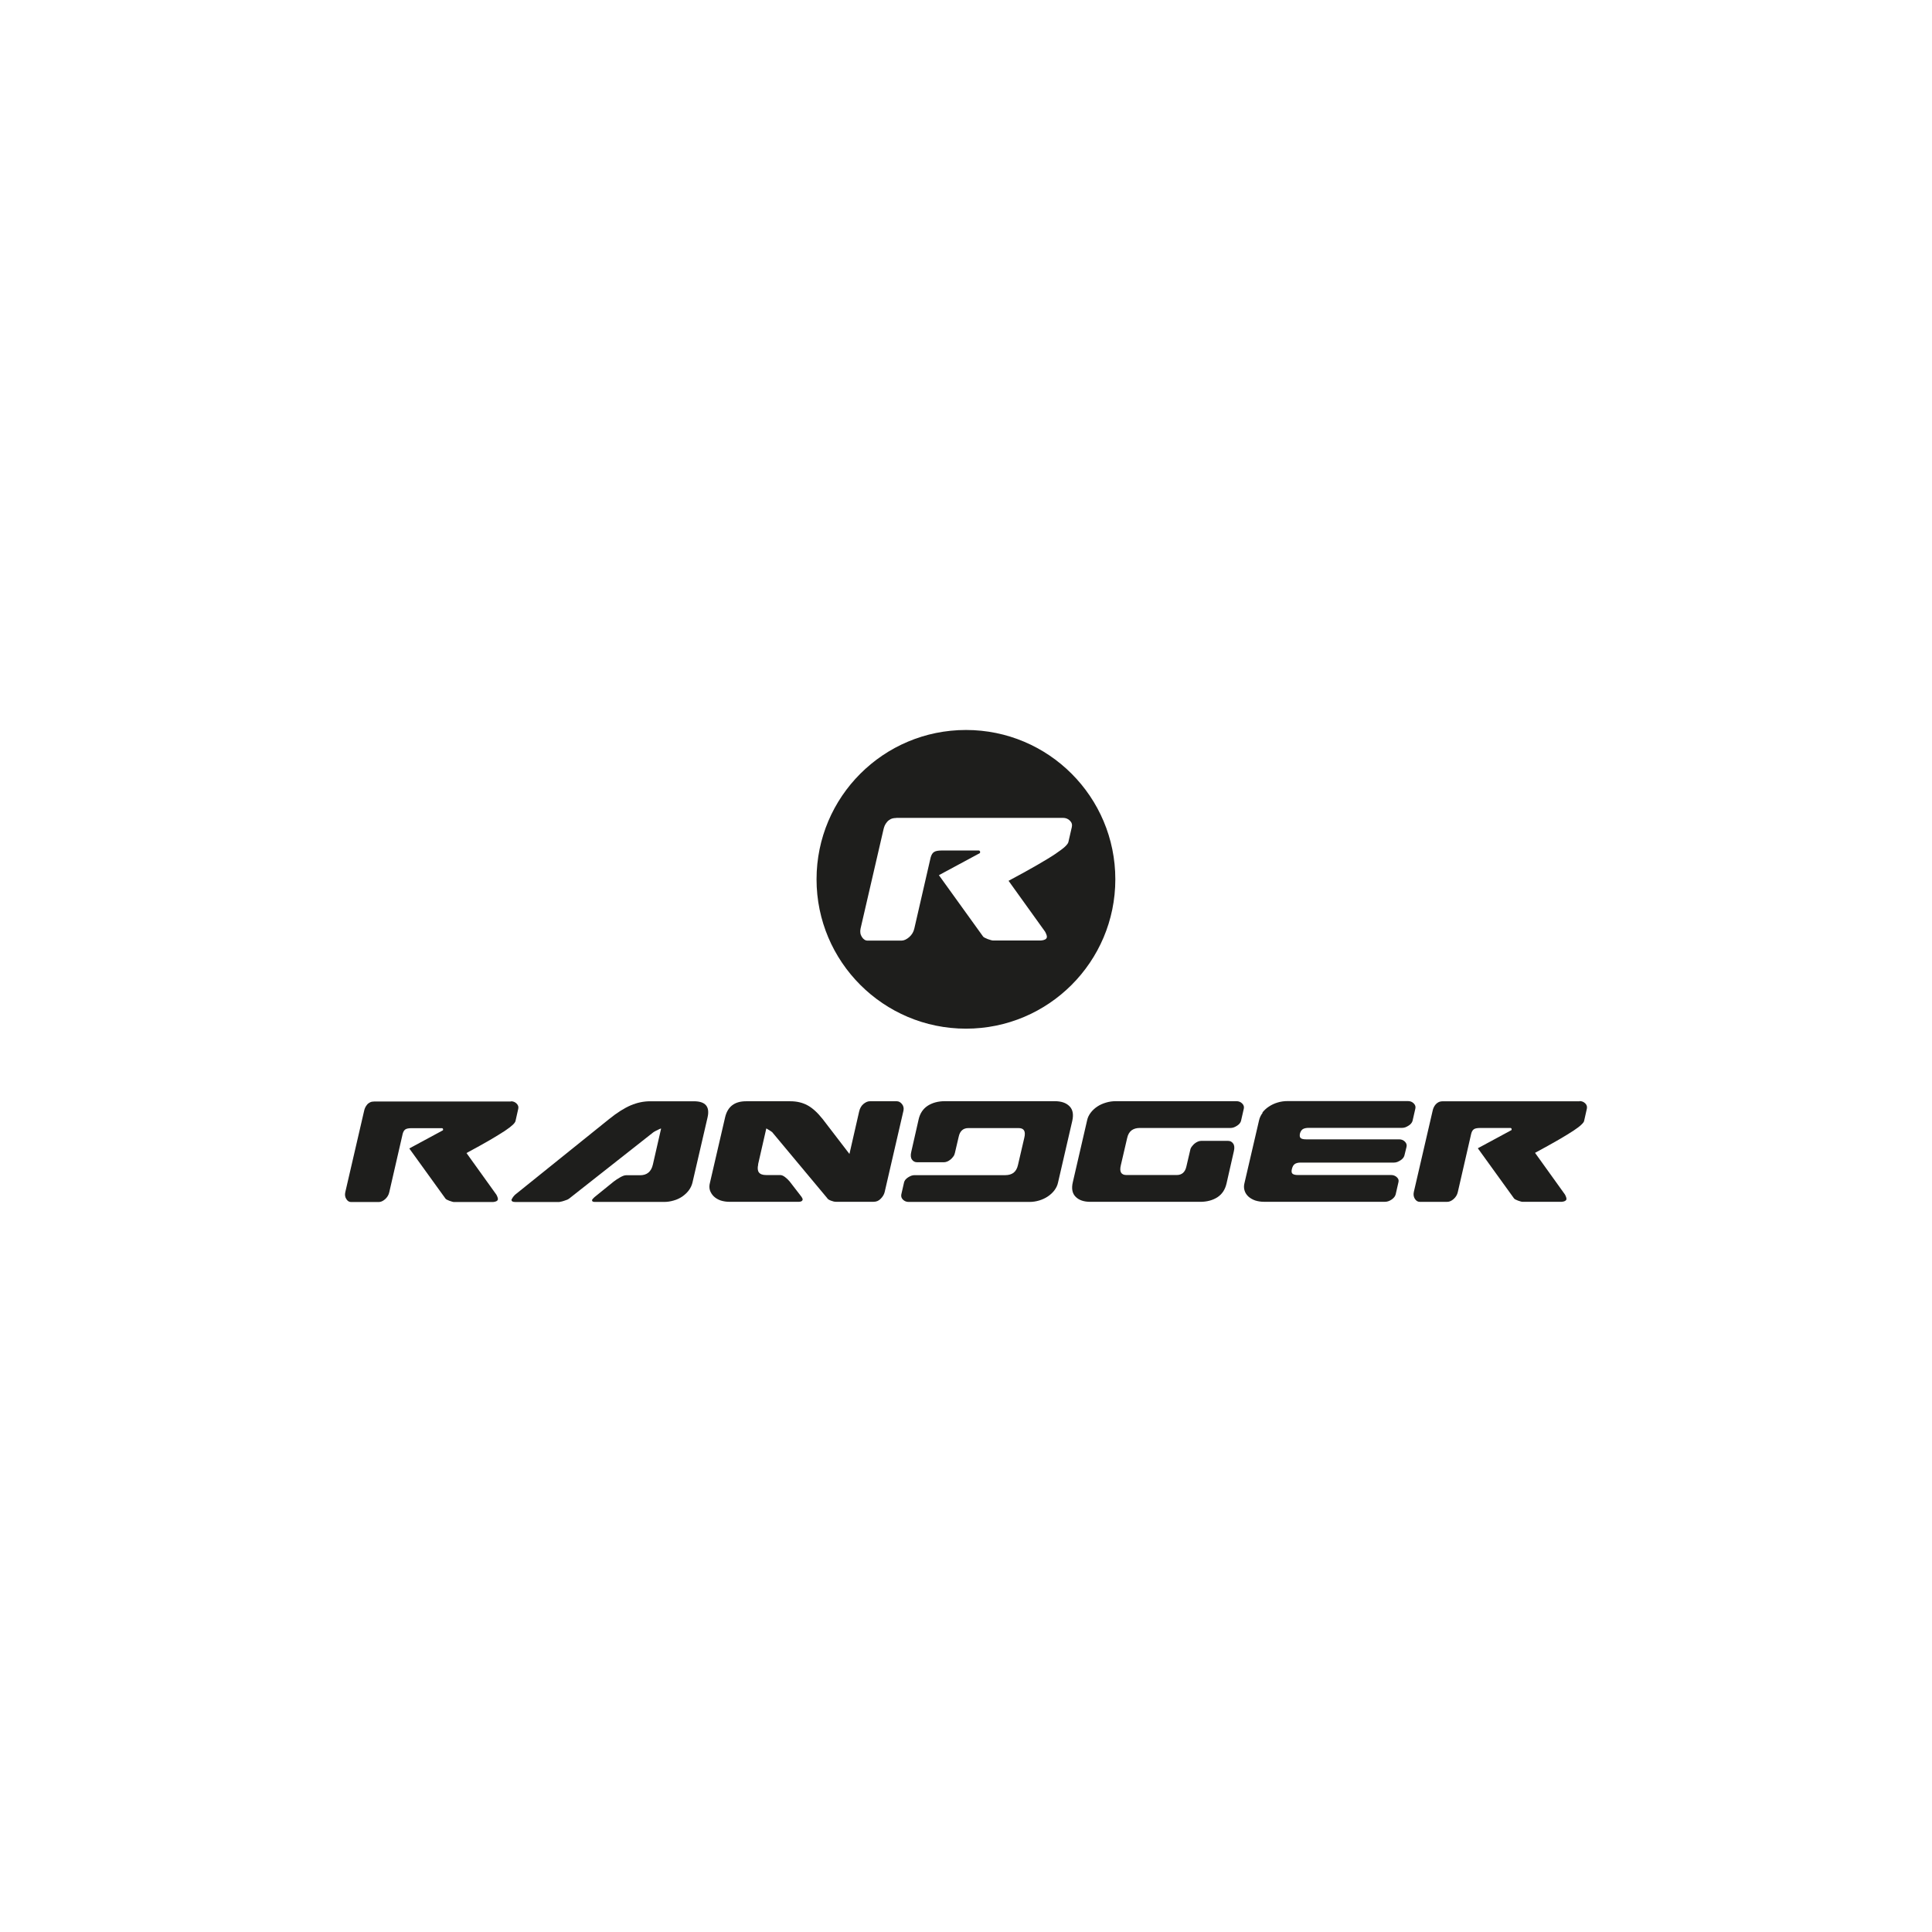
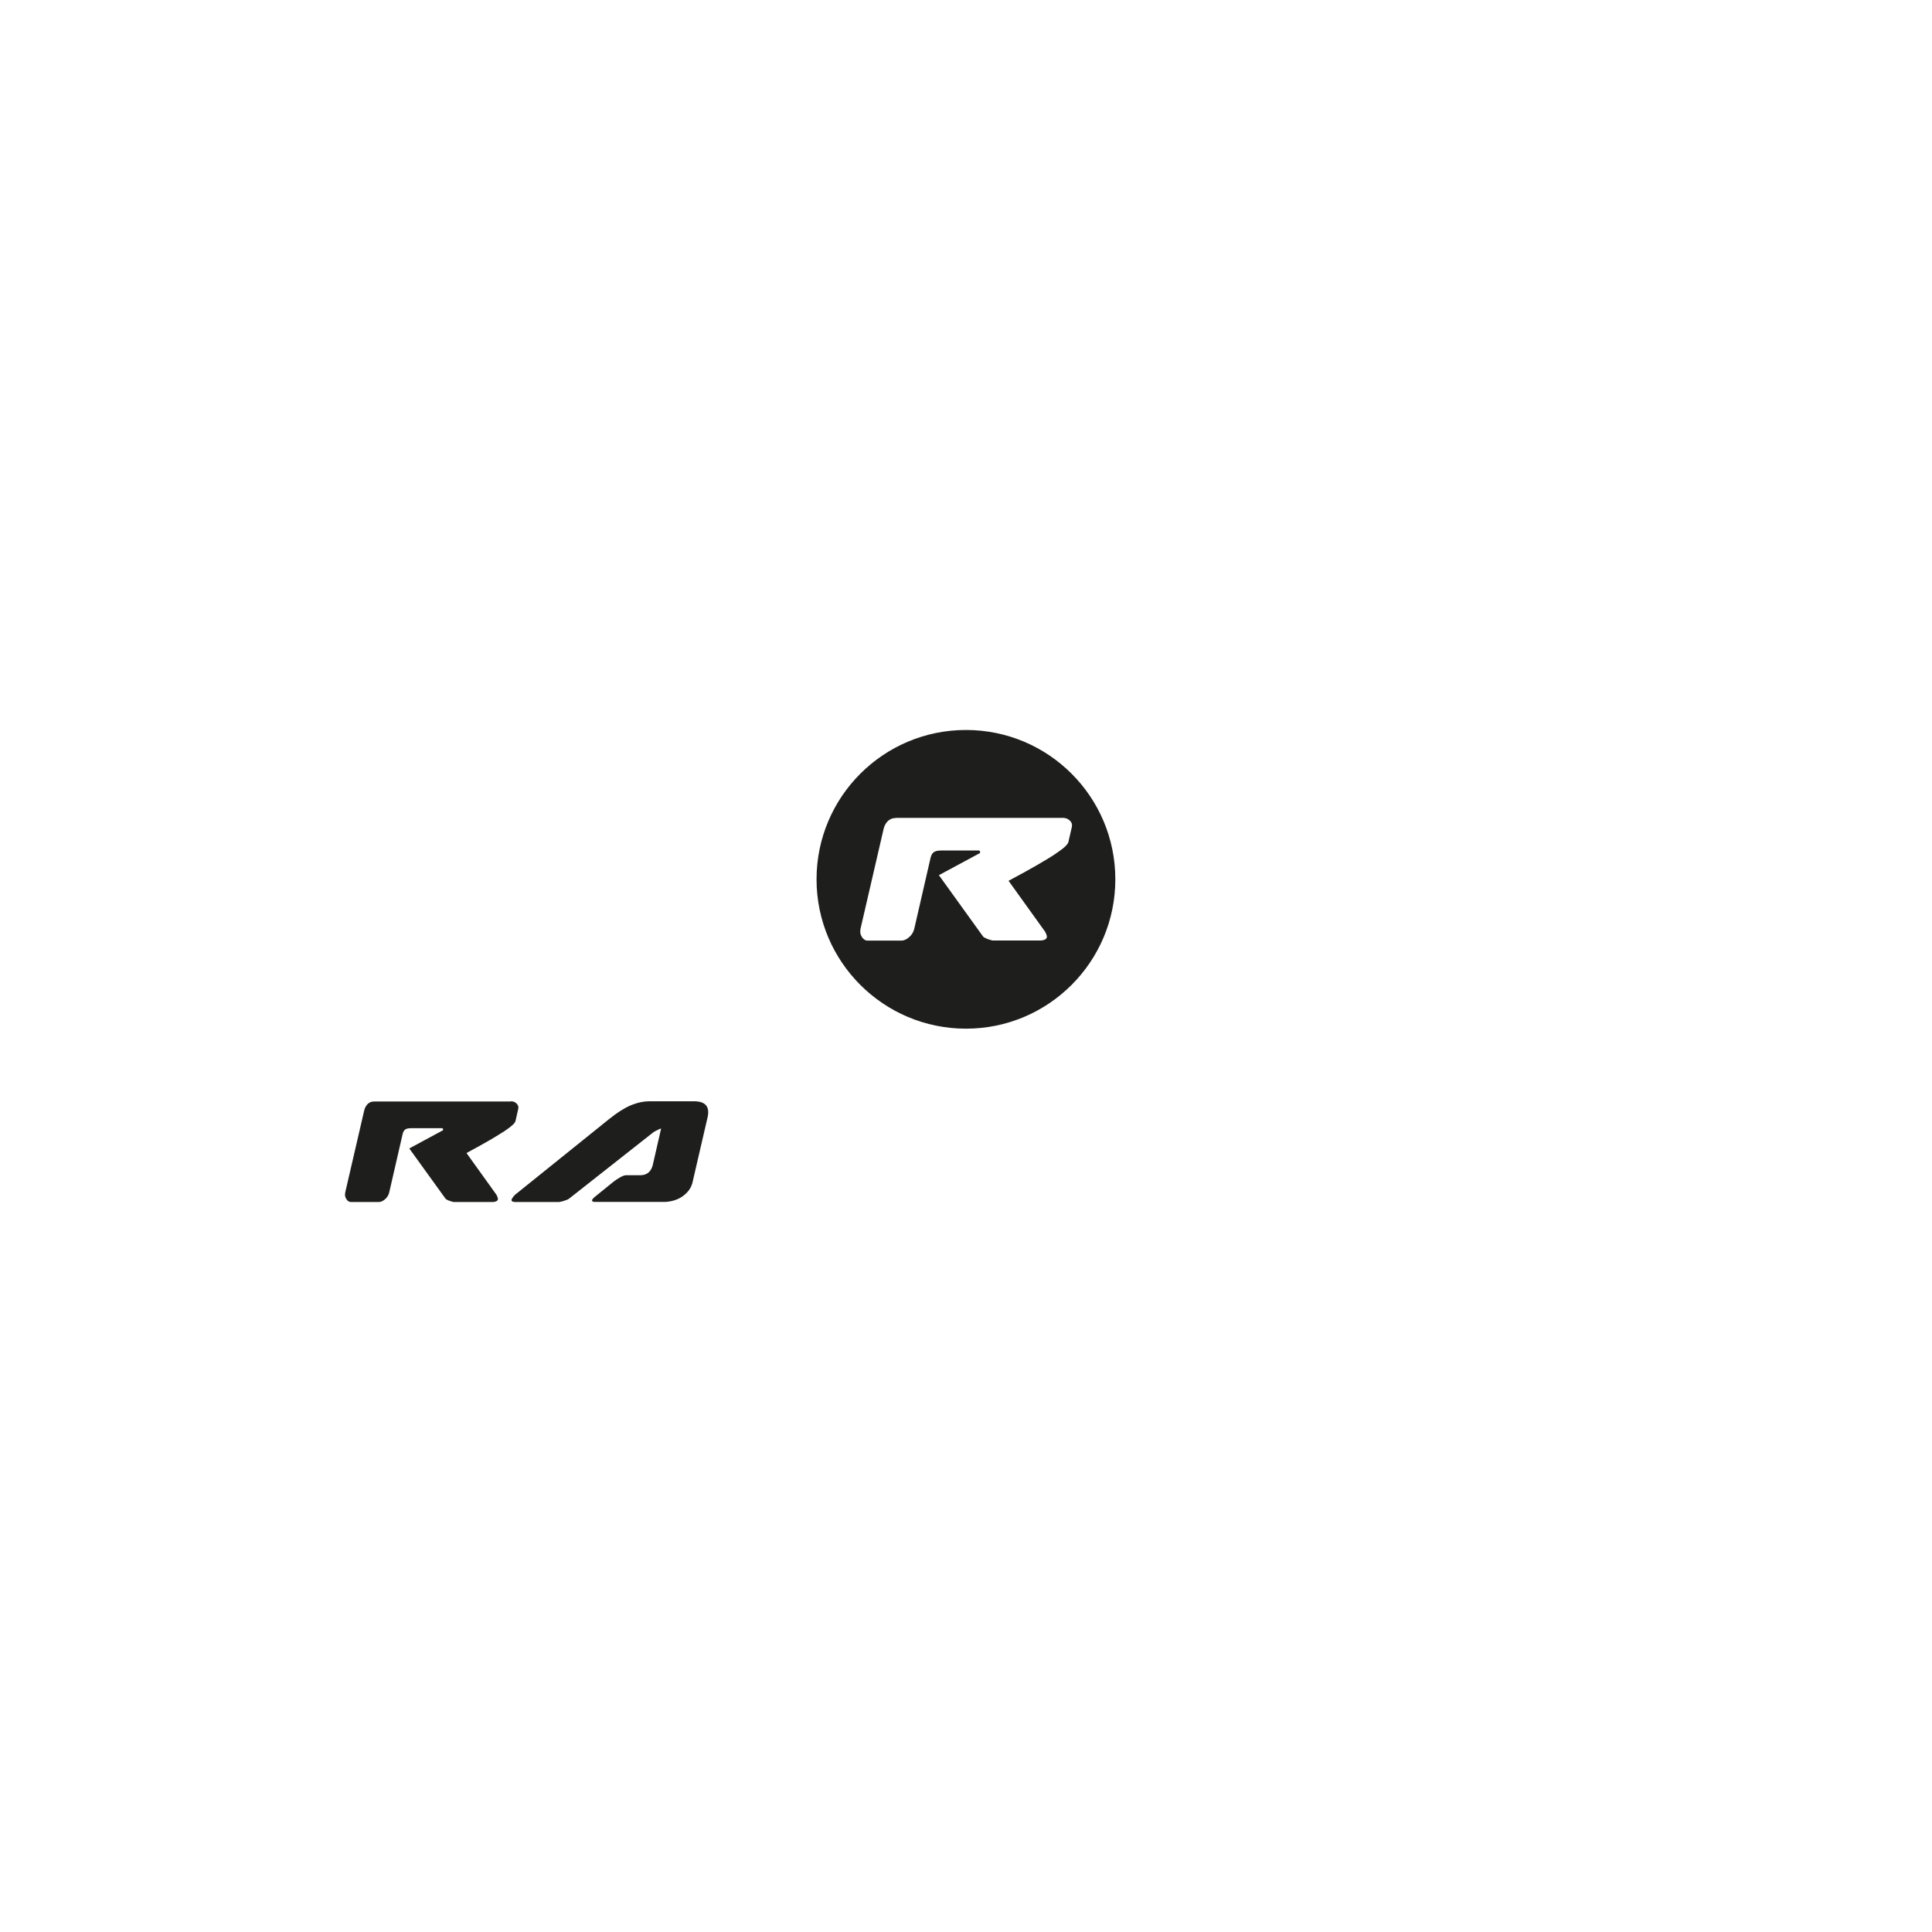
<svg xmlns="http://www.w3.org/2000/svg" id="Ebene_1" data-name="Ebene 1" viewBox="0 0 140 140">
  <defs>
    <style>
      .cls-1 {
        fill: #1e1e1c;
      }
    </style>
  </defs>
  <path class="cls-1" d="m47.884,81.778s-.042.014-.104.042-.139.062-.229.111c-.097.049-.166.09-.215.125l-6.066,4.777s-.076.062-.153.097c-.076.028-.153.055-.236.083-.083.028-.153.049-.222.062s-.118.028-.139.028h-3.182c-.201,0-.291-.069-.27-.18.021-.042.049-.09.09-.153s.097-.125.166-.194l6.815-5.484c.575-.464,1.102-.797,1.574-.998.464-.194.929-.291,1.393-.291h3.182c.832,0,1.165.388.984,1.172l-1.095,4.728c-.049.201-.139.388-.27.562s-.291.319-.471.444c-.187.125-.388.222-.617.284-.229.069-.464.104-.7.104h-5.005c-.069,0-.125-.007-.166-.035-.042-.021-.055-.062-.035-.132.007-.014.035-.055.09-.104.049-.055.09-.09.118-.111l1.352-1.095c.118-.09.27-.194.451-.298s.326-.159.437-.159h1.019c.499,0,.811-.257.929-.77l.596-2.607-.021-.007Z" />
-   <path class="cls-1" d="m54.941,84.385c-.118.513.069.763.575.763h1.019c.111,0,.236.055.367.159.132.104.236.208.312.298l.846,1.095s.042.055.069.111c.028.055.042.09.035.111-.014.069-.049.111-.104.132s-.111.035-.18.035h-5.005c-.236,0-.458-.035-.652-.097-.194-.069-.36-.166-.492-.291-.132-.125-.222-.27-.284-.437-.055-.173-.055-.36,0-.562l1.095-4.728c.18-.783.686-1.172,1.518-1.172h3.217c.458,0,.874.097,1.234.291s.728.527,1.102.998l1.941,2.53.7-3.064c.055-.25.166-.437.319-.562.153-.125.305-.194.458-.194h1.955c.139,0,.263.069.367.194.111.132.153.291.118.478l-1.366,5.913c-.042.173-.139.333-.284.478-.146.153-.312.222-.513.222h-2.745c-.09,0-.215-.028-.354-.083-.146-.055-.236-.118-.27-.187l-3.986-4.777c-.069-.055-.208-.146-.423-.27l-.596,2.607.007.007Z" />
-   <path class="cls-1" d="m88.876,85.772c-.104.444-.326.77-.666.991-.34.215-.756.326-1.234.326h-7.965c-.464,0-.825-.118-1.068-.367-.243-.243-.312-.596-.201-1.061l1.033-4.471c.042-.208.132-.388.263-.562.132-.173.291-.319.478-.444.187-.125.395-.215.624-.284s.464-.104.7-.104h8.763c.159,0,.298.055.409.166.111.111.153.236.118.381l-.201.88c-.021.069-.049.132-.104.194s-.111.111-.187.159c-.069.049-.153.083-.229.118-.083.028-.159.042-.236.042h-6.579c-.25,0-.444.062-.596.173-.153.118-.263.298-.319.555l-.458,1.969c-.118.478.021.714.409.714h3.64c.374,0,.61-.208.7-.617l.277-1.185c.014-.097.055-.18.118-.263.062-.083.125-.153.201-.215s.159-.111.243-.146c.083-.035.159-.049.229-.049h1.955c.153,0,.277.062.367.194.09.125.111.312.049.562l-.534,2.35v-.007Z" />
-   <path class="cls-1" d="m66.567,81.113c.104-.444.326-.77.666-.991.34-.215.756-.326,1.234-.326h7.965c.464,0,.825.118,1.068.367.243.243.305.596.201,1.061l-1.033,4.471c-.042.201-.132.388-.263.562-.132.173-.291.319-.478.444-.187.125-.395.222-.624.291s-.464.104-.7.104h-8.763c-.159,0-.298-.055-.409-.166s-.146-.236-.118-.381l.201-.88c.021-.069.049-.132.104-.194s.111-.111.187-.159c.069-.049.153-.083.229-.118.083-.028.159-.042.236-.042h6.579c.25,0,.444-.062.596-.173.153-.118.263-.305.319-.555l.458-1.969c.118-.478-.014-.714-.409-.714h-3.64c-.374,0-.61.208-.7.617l-.277,1.185c-.021.097-.055.18-.118.263-.062.083-.125.153-.201.215s-.159.111-.243.146-.159.049-.229.049h-1.955c-.153,0-.277-.062-.367-.194-.09-.125-.111-.312-.049-.562l.534-2.35h0Z" />
-   <path class="cls-1" d="m91.476,80.621c.132-.166.291-.319.478-.437.187-.125.395-.222.624-.291s.464-.104.7-.104h8.756c.159,0,.298.055.409.166.111.111.153.236.118.381l-.201.88c-.021.069-.049.132-.104.194-.049.062-.111.111-.187.159-.069.049-.153.083-.229.118-.083.028-.159.042-.236.042h-6.766c-.194,0-.34.035-.437.097-.09.062-.159.166-.201.312-.035.166-.014.27.055.333.076.062.201.09.388.09h6.752c.159,0,.298.055.409.166.111.111.153.236.118.381l-.153.624c-.021.069-.049.132-.104.194-.049.062-.111.111-.187.159-.069.049-.153.083-.229.118-.083.028-.159.042-.236.042h-6.766c-.194,0-.34.042-.43.111-.097.069-.159.187-.201.354-.042.159-.028.277.042.34s.201.097.395.097h6.766c.146,0,.277.049.395.153s.159.222.125.36l-.201.88c-.035.146-.132.27-.291.381-.159.111-.326.166-.485.166h-8.756c-.243,0-.458-.035-.652-.097-.194-.069-.36-.166-.492-.284-.132-.125-.229-.27-.277-.437-.055-.166-.055-.36,0-.562l1.047-4.506c.042-.201.132-.388.263-.562" />
-   <path class="cls-1" d="m114.464,79.789c.159,0,.298.055.409.166s.146.236.118.381l-.201.894c-.014.069-.083.159-.201.27-.111.111-.305.257-.575.437-.27.18-.631.395-1.081.659-.451.263-1.019.575-1.698.943l2.17,3.023c.083.159.118.277.104.347-.028.104-.139.159-.347.18h-2.849s-.069-.007-.125-.028c-.062-.014-.125-.042-.194-.062-.069-.028-.132-.055-.187-.083-.055-.028-.09-.062-.111-.097l-2.607-3.612,2.44-1.317c.028-.083,0-.139-.062-.153h-2.198c-.222,0-.374.028-.464.09s-.153.166-.194.319l-.971,4.229c-.042.194-.139.36-.298.506-.159.139-.312.208-.464.208h-2.004c-.139,0-.25-.069-.347-.215-.09-.146-.118-.312-.076-.499l1.366-5.9c.014-.076.042-.153.076-.229s.083-.146.139-.215c.062-.069.132-.125.215-.166.083-.042.194-.062.319-.062h9.893l.007-.014Z" />
  <path class="cls-1" d="m37.027,79.803c.159,0,.298.055.409.166s.153.236.118.381l-.201.894c-.021.069-.083.159-.201.27s-.305.257-.575.437c-.27.18-.631.395-1.075.659-.451.263-1.019.575-1.698.943l2.17,3.023c.083.159.118.277.104.347-.028.104-.139.159-.347.18h-2.849s-.069-.007-.125-.028c-.062-.014-.125-.035-.194-.062-.069-.028-.132-.055-.187-.083-.055-.028-.09-.062-.111-.097l-2.607-3.612,2.44-1.317c.028-.083,0-.139-.062-.153h-2.198c-.222,0-.374.028-.464.09s-.153.166-.194.319l-.971,4.229c-.042.194-.139.36-.298.506-.159.139-.312.208-.464.208h-2.01c-.139,0-.25-.069-.34-.215-.097-.146-.118-.312-.076-.499l1.366-5.9c.014-.076.042-.153.076-.229s.083-.146.139-.215c.055-.069.132-.125.215-.166s.194-.062.319-.062h9.893v-.014Z" />
  <path class="cls-1" d="m59.17,63.719c0-5.976,4.846-10.822,10.829-10.822s10.822,4.846,10.822,10.822-4.846,10.822-10.822,10.822-10.829-4.846-10.829-10.822m5.768-4.444c-.159,0-.284.028-.388.076-.104.055-.194.118-.263.201-.069.083-.132.173-.173.263-.042.097-.069.187-.09.277l-1.664,7.196c-.049.229-.021.43.097.61.111.173.25.263.416.263h2.447c.187,0,.374-.09.568-.257.194-.173.312-.374.367-.617l1.185-5.158c.055-.187.132-.319.243-.388.111-.076.298-.111.568-.111h2.683c.083.021.111.083.076.187l-2.974,1.601,3.175,4.409c.021.042.062.083.132.118.069.035.146.069.229.104.083.028.159.055.236.076s.125.028.153.028h3.473c.25-.021.388-.097.423-.222.021-.083-.021-.222-.125-.416l-2.648-3.688c.832-.444,1.525-.825,2.073-1.144.548-.319.991-.582,1.317-.804s.562-.395.7-.527c.139-.132.222-.243.243-.326l.25-1.088c.042-.18,0-.333-.139-.471-.132-.132-.298-.201-.499-.201h-12.07l-.021.007Z" />
</svg>